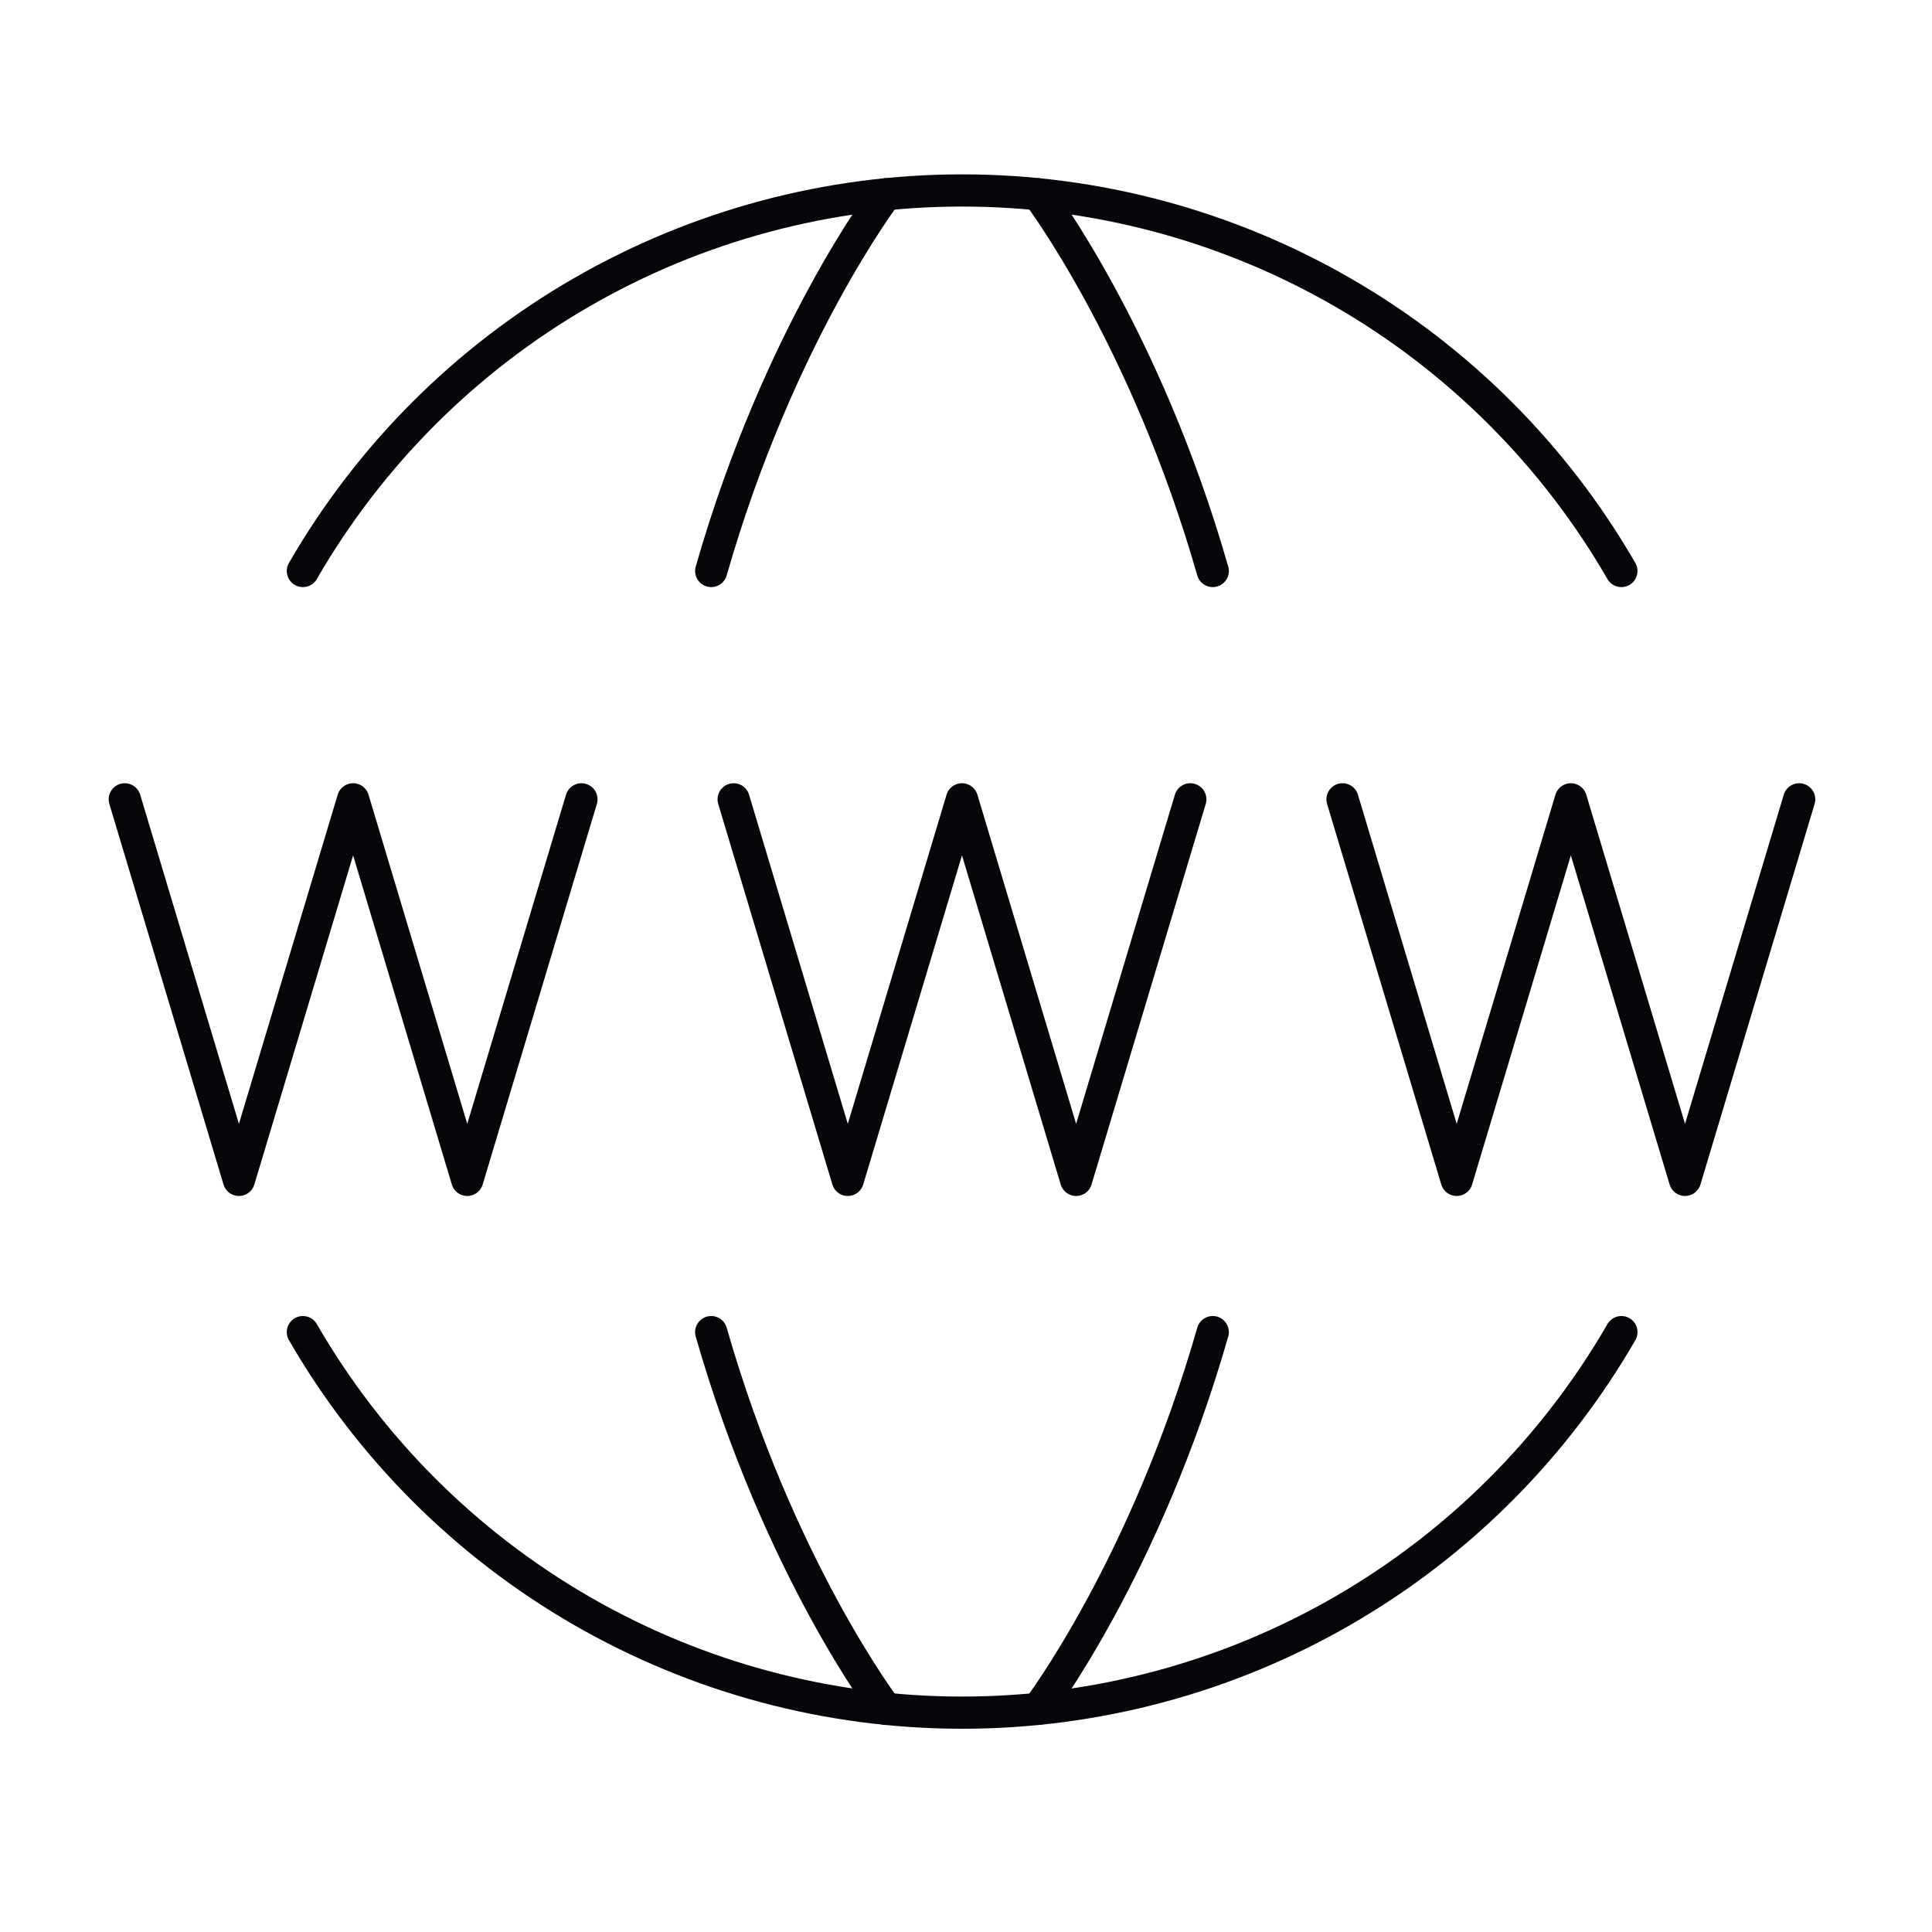
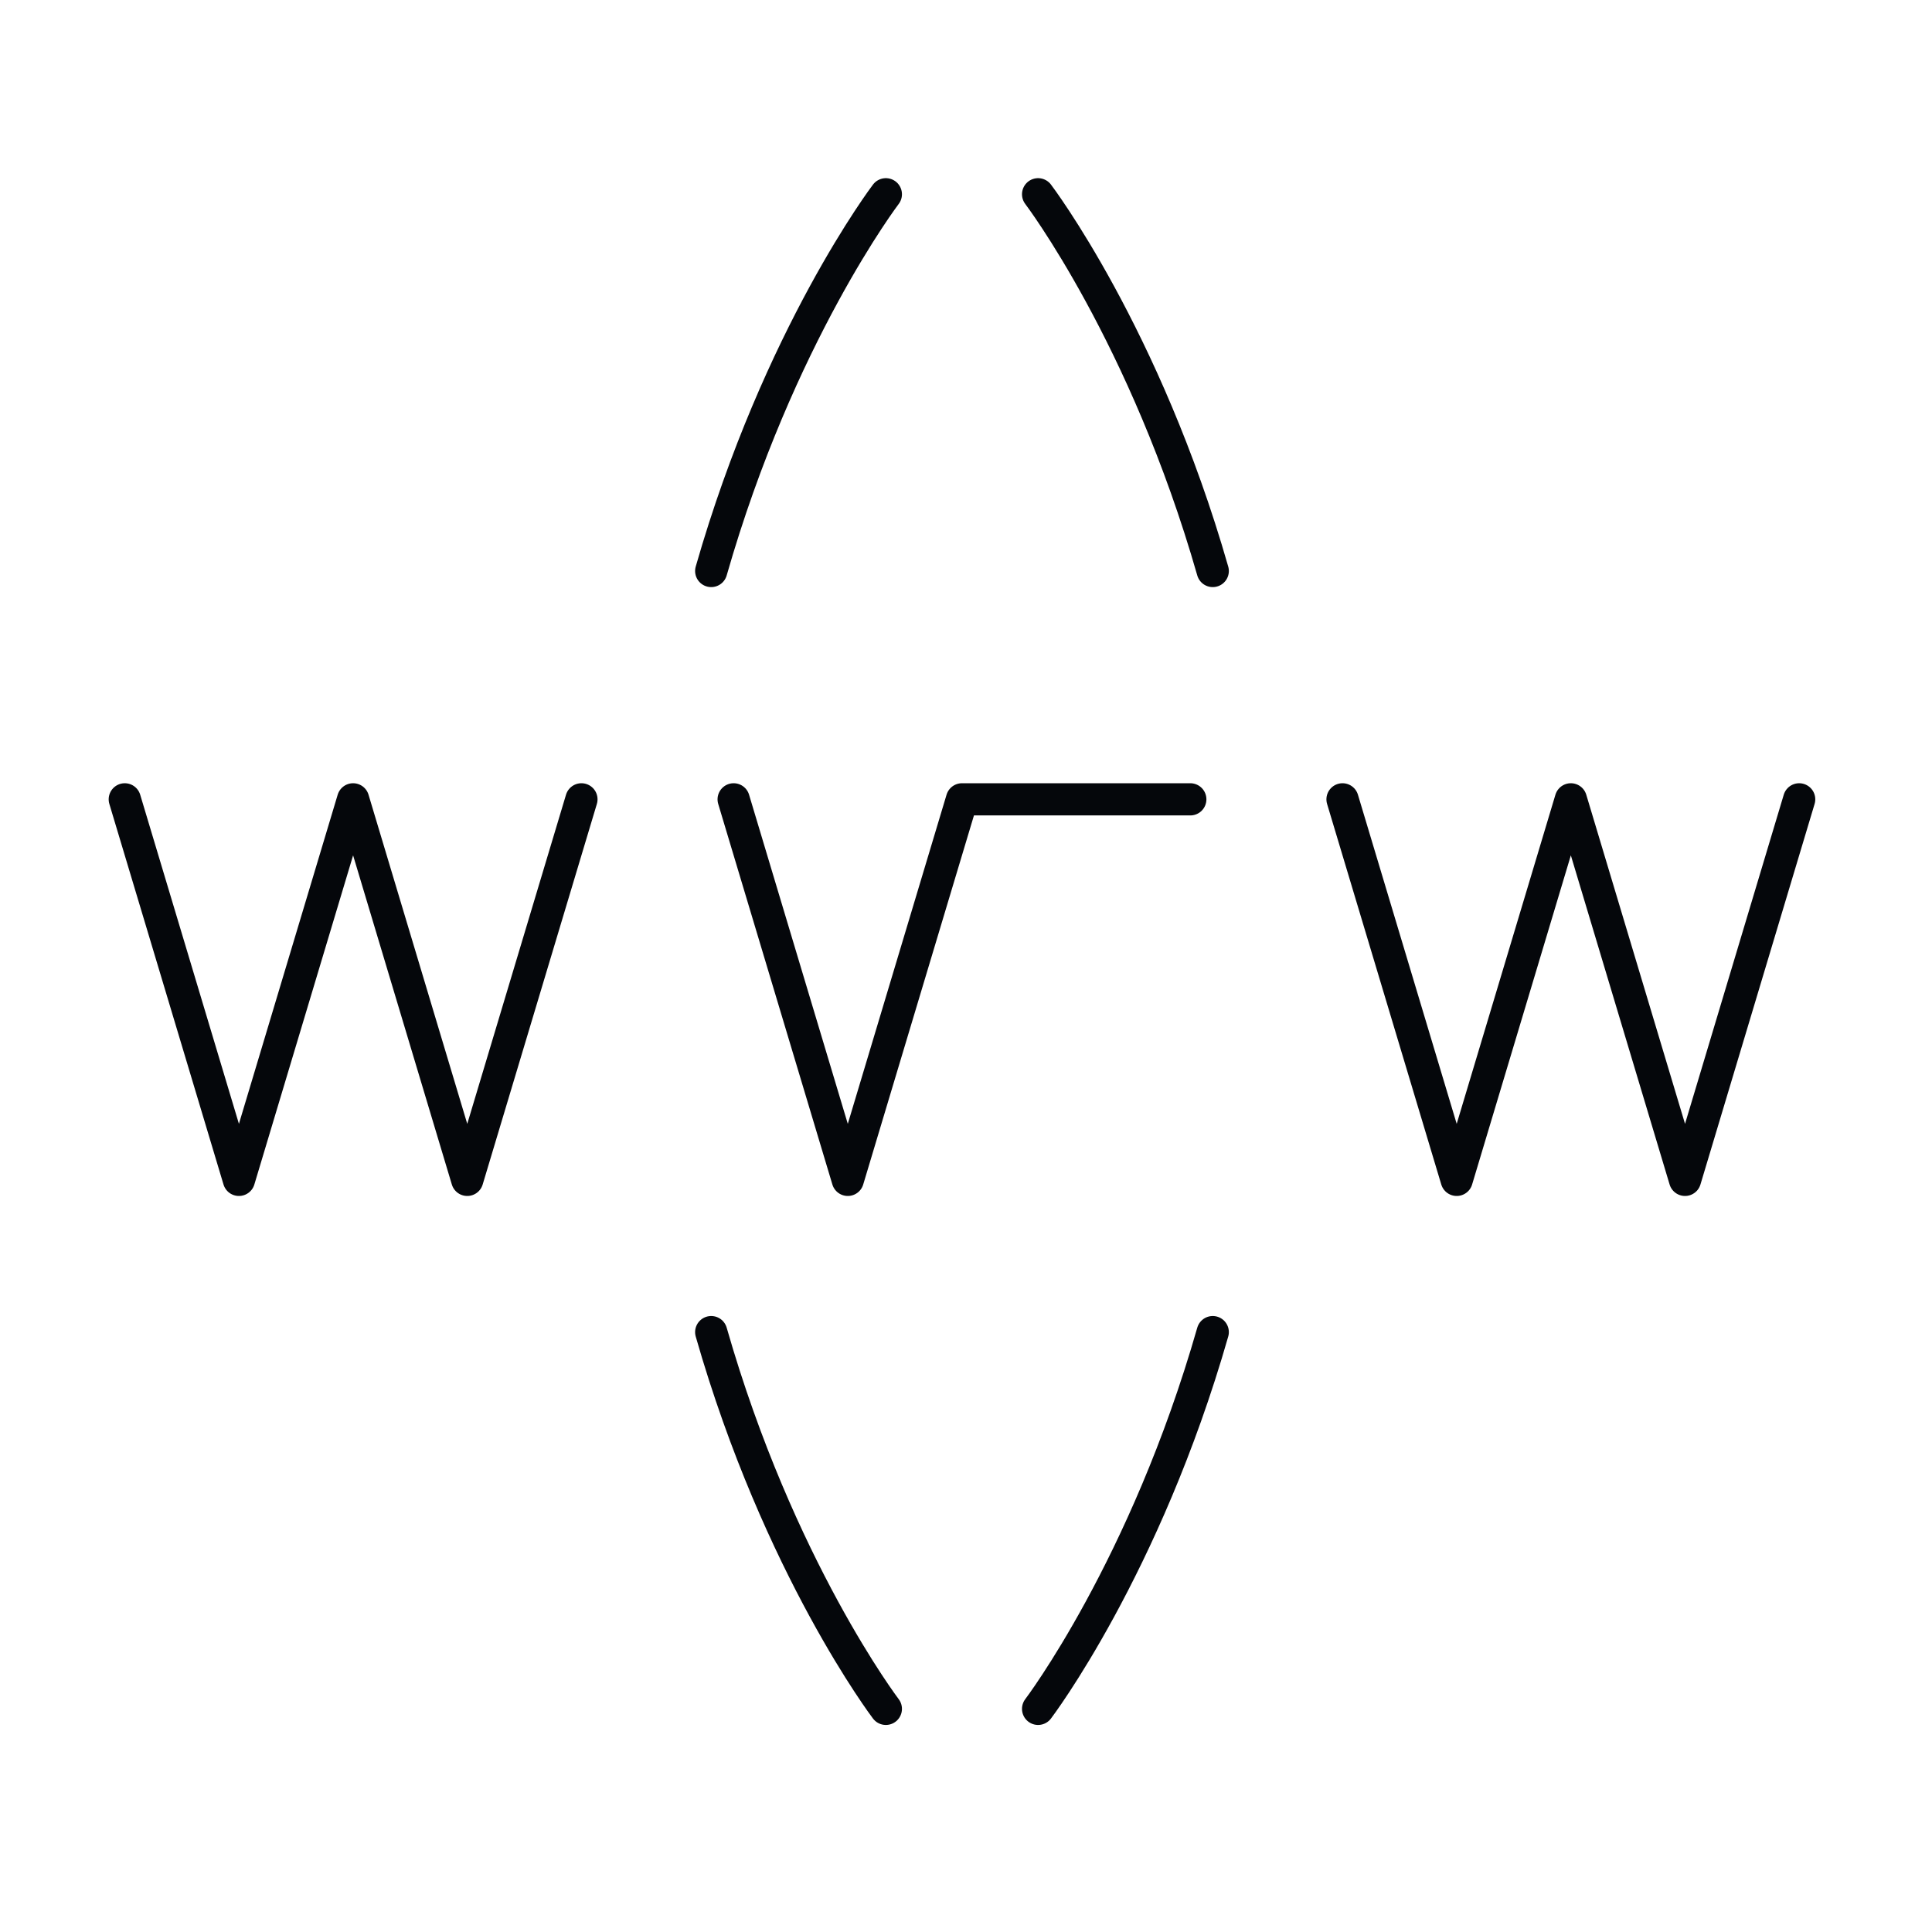
<svg xmlns="http://www.w3.org/2000/svg" width="60" height="60" viewBox="0 0 60 60" fill="none">
-   <path d="M9.406 41.37C11.481 44.963 14.466 47.948 18.059 50.022C21.654 52.097 25.73 53.188 29.88 53.188C34.03 53.188 38.107 52.097 41.701 50.022C45.295 47.948 48.279 44.963 50.354 41.37M9.406 17.733C11.481 14.139 14.466 11.155 18.059 9.081C21.654 7.006 25.73 5.914 29.88 5.915C34.03 5.914 38.107 7.006 41.701 9.081C45.295 11.155 48.279 14.139 50.354 17.733" stroke="#05070B" stroke-linecap="round" stroke-linejoin="round" />
-   <path d="M32.239 53.07C32.239 53.07 35.567 48.69 37.663 41.37M32.239 6.033C32.239 6.033 35.567 10.411 37.663 17.733M27.511 53.07C27.511 53.07 24.183 48.692 22.087 41.37M27.511 6.033C27.511 6.033 24.183 10.411 22.087 17.733M22.784 24.824L26.329 36.642L29.875 24.824L33.42 36.642L36.966 24.824M3.875 24.824L7.42 36.642L10.966 24.824L14.511 36.642L18.057 24.824M41.693 24.824L45.239 36.642L48.784 24.824L52.33 36.642L55.875 24.824" stroke="#05070B" stroke-linecap="round" stroke-linejoin="round" />
+   <path d="M32.239 53.07C32.239 53.07 35.567 48.69 37.663 41.37M32.239 6.033C32.239 6.033 35.567 10.411 37.663 17.733M27.511 53.07C27.511 53.07 24.183 48.692 22.087 41.37M27.511 6.033C27.511 6.033 24.183 10.411 22.087 17.733M22.784 24.824L26.329 36.642L29.875 24.824L36.966 24.824M3.875 24.824L7.42 36.642L10.966 24.824L14.511 36.642L18.057 24.824M41.693 24.824L45.239 36.642L48.784 24.824L52.33 36.642L55.875 24.824" stroke="#05070B" stroke-linecap="round" stroke-linejoin="round" />
</svg>